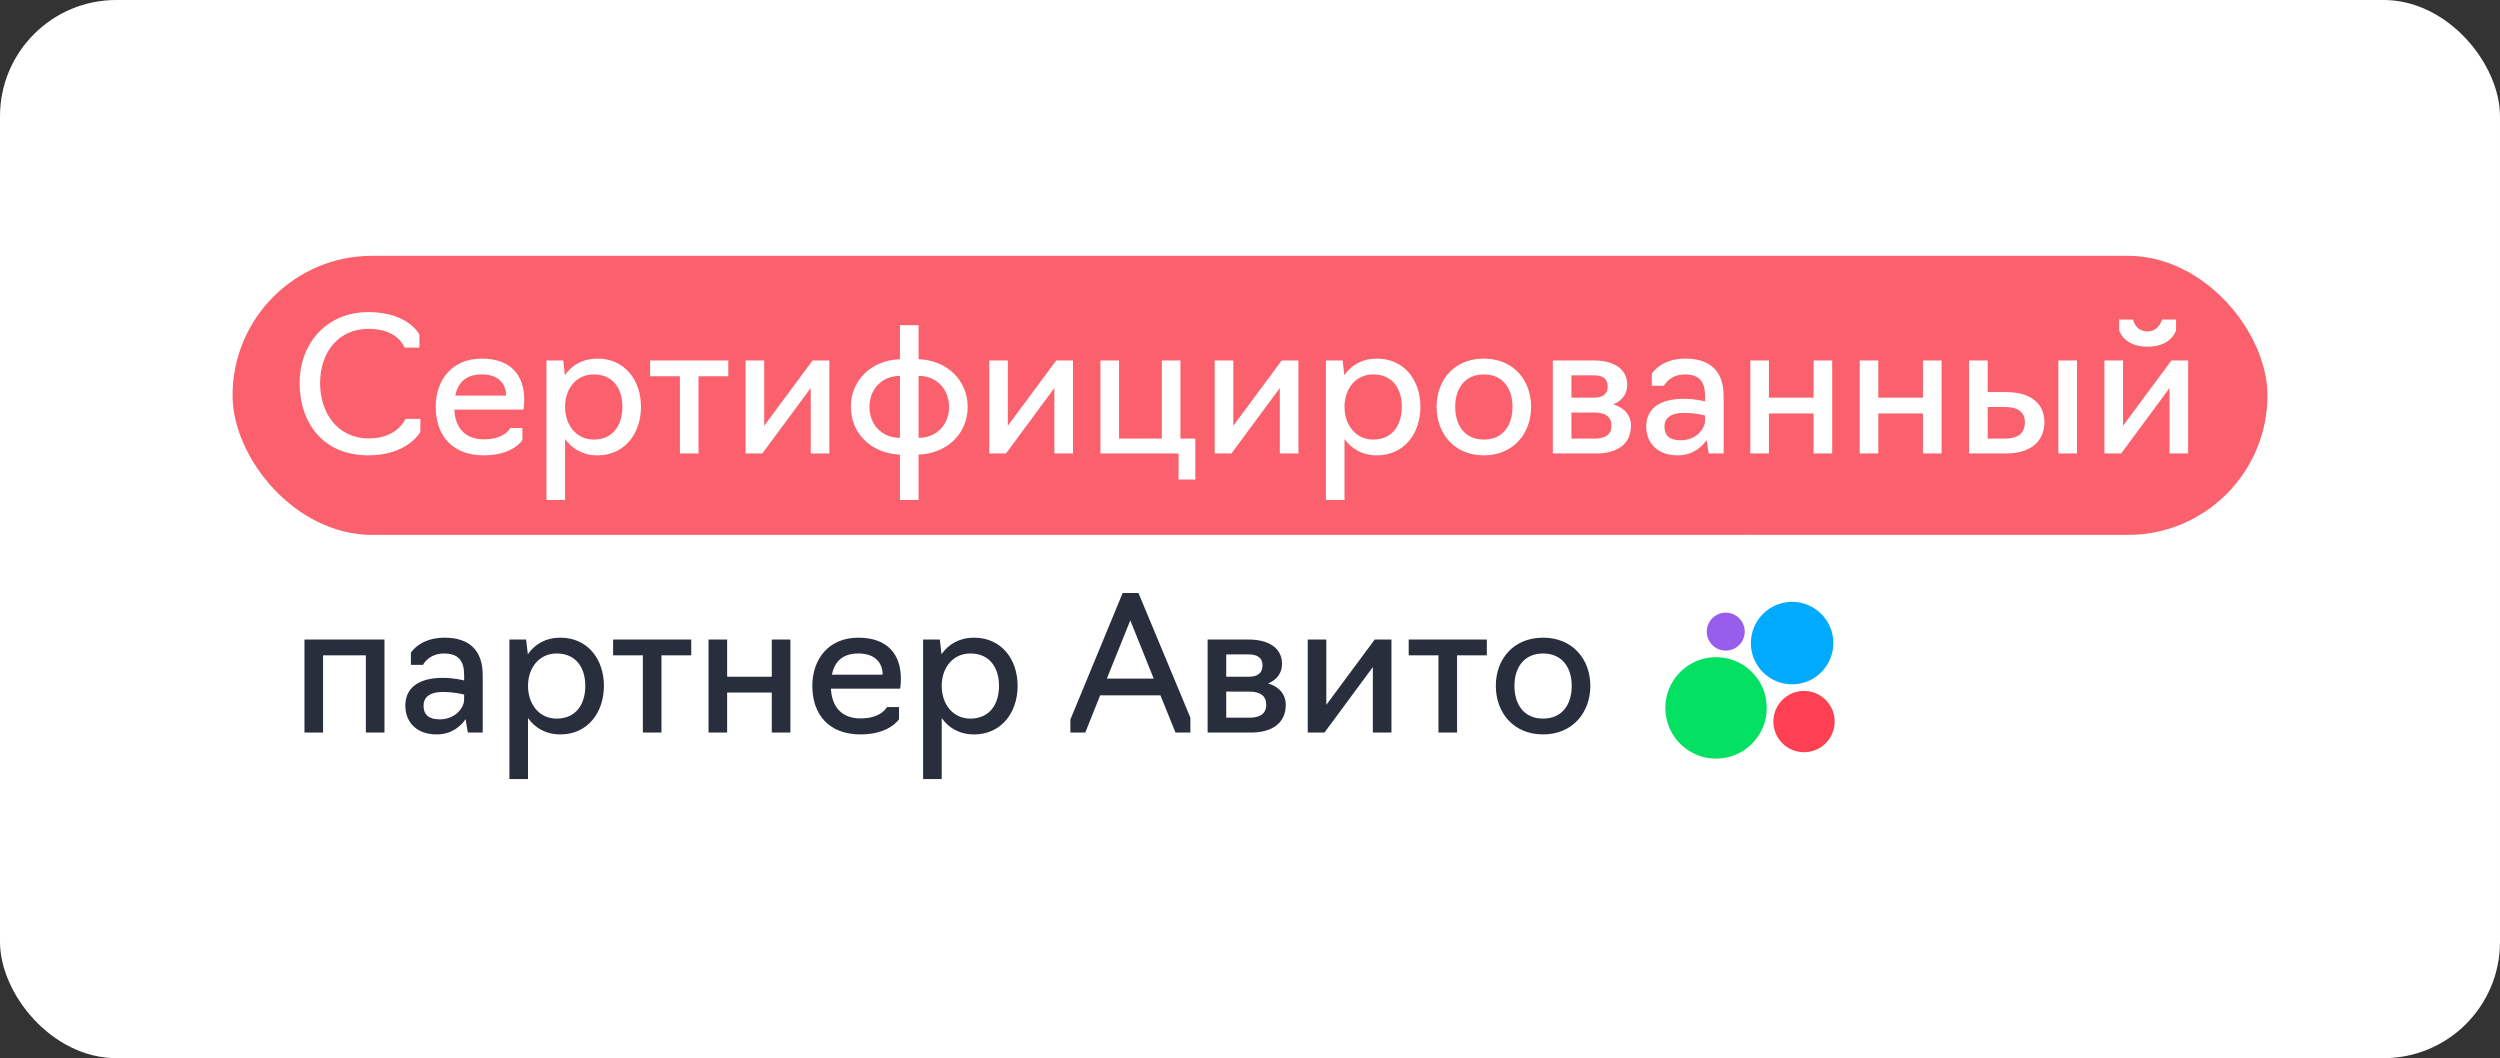
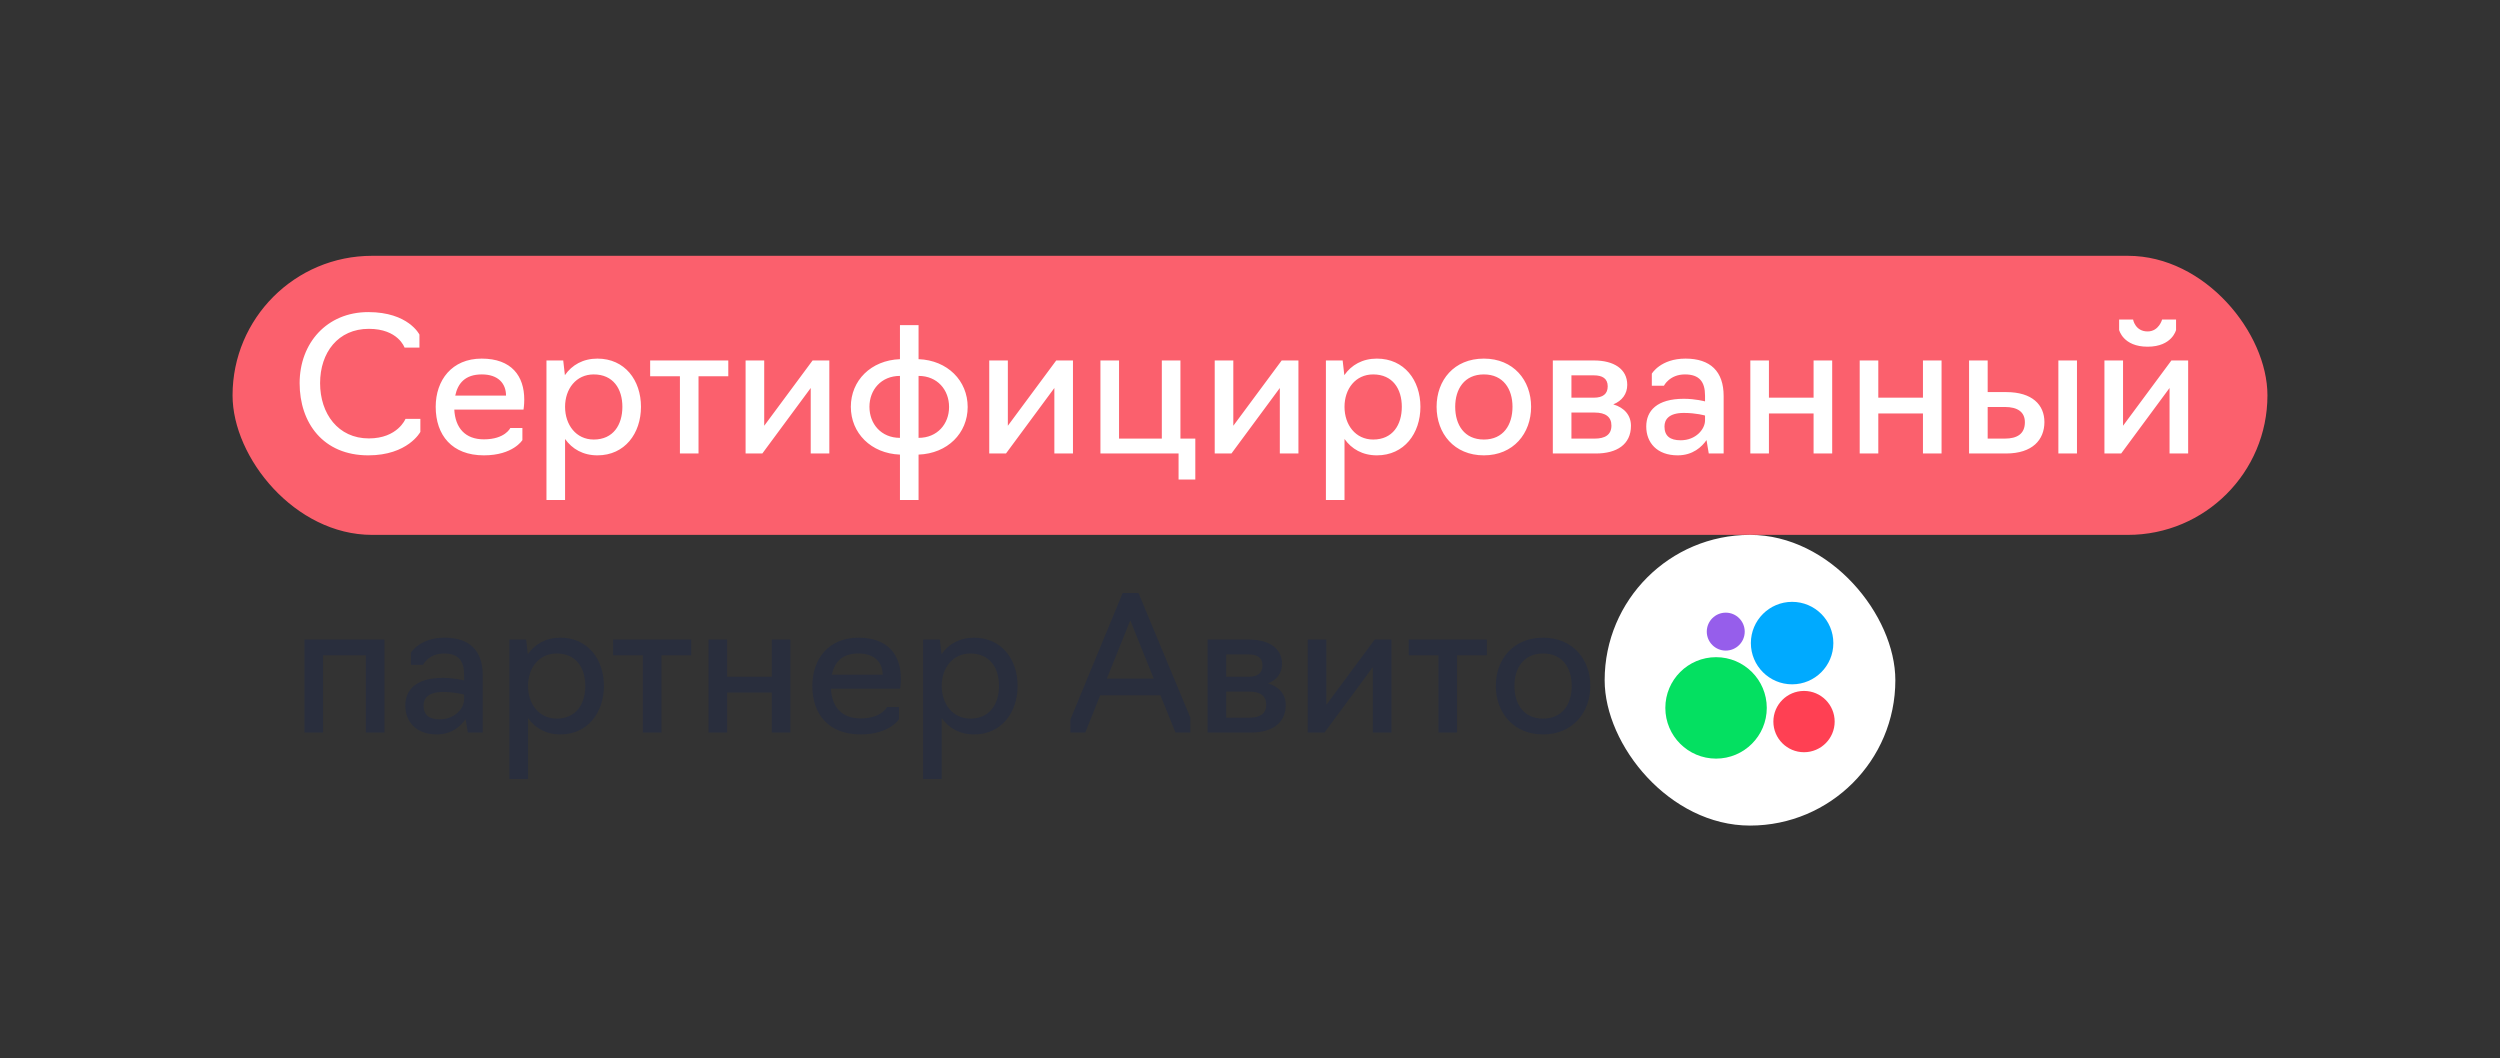
<svg xmlns="http://www.w3.org/2000/svg" width="215" height="91" viewBox="0 0 215 91" fill="none">
  <rect x="0" y="0" width="215" height="91" fill="#333333" stroke="none" />
-   <rect width="215" height="91" rx="10" fill="white" />
  <rect x="20" y="22" width="175" height="24" rx="12" fill="#FB606D" />
  <path d="M31.672 39.16C27.784 39.16 25.768 36.36 25.768 32.952C25.768 29.512 28.104 26.84 31.672 26.84C35.128 26.84 36.072 28.776 36.072 28.776V29.896H34.792C34.792 29.896 34.248 28.28 31.72 28.28C29.08 28.28 27.528 30.312 27.528 32.952C27.528 35.576 29.08 37.704 31.72 37.704C34.2 37.704 34.872 36.024 34.872 36.024H36.152V37.144C36.152 37.144 35.08 39.16 31.672 39.16ZM41.614 39.16C38.878 39.16 37.47 37.432 37.47 34.984C37.47 32.696 38.862 30.84 41.422 30.84C43.998 30.84 45.086 32.344 45.086 34.36C45.086 34.856 45.022 35.224 45.022 35.224H39.07C39.15 36.792 39.998 37.784 41.614 37.784C43.438 37.784 43.886 36.808 43.886 36.808H44.926V37.848C44.926 37.848 44.126 39.16 41.614 39.16ZM39.15 34.024H43.518C43.518 32.984 42.846 32.2 41.438 32.2C39.998 32.2 39.374 32.968 39.15 34.024ZM46.996 43V31H48.437L48.581 32.264C49.188 31.384 50.148 30.84 51.38 30.84C53.733 30.84 55.124 32.696 55.124 34.984C55.124 37.272 53.733 39.16 51.38 39.16C50.148 39.16 49.205 38.616 48.596 37.752V43H46.996ZM51.06 37.8C52.74 37.8 53.525 36.536 53.525 34.984C53.525 33.448 52.74 32.2 51.06 32.2C49.541 32.2 48.596 33.448 48.596 34.984C48.596 36.536 49.541 37.8 51.06 37.8ZM58.473 39V32.36H55.913V31H62.633V32.36H60.073V39H58.473ZM64.121 39V31H65.722V36.616L69.882 31H71.322V39H69.722V33.368L65.561 39H64.121ZM77.396 43V39.096C74.9 39 73.172 37.24 73.172 34.984C73.172 32.728 74.9 30.984 77.396 30.888V27.96H78.996V30.888C81.492 30.984 83.22 32.744 83.22 35C83.22 37.256 81.492 39 78.996 39.096V43H77.396ZM77.396 37.656V32.328C75.78 32.328 74.772 33.528 74.772 34.984C74.772 36.456 75.78 37.656 77.396 37.656ZM78.996 37.656C80.612 37.656 81.62 36.456 81.62 35C81.62 33.528 80.612 32.328 78.996 32.328V37.656ZM85.075 39V31H86.675V36.616L90.835 31H92.275V39H90.675V33.368L86.515 39H85.075ZM101.357 41.24V39H94.637V31H96.237V37.72H99.917V31H101.517V37.72H102.797V41.24H101.357ZM104.465 39V31H106.065V36.616L110.225 31H111.665V39H110.065V33.368L105.905 39H104.465ZM114.028 43V31H115.468L115.612 32.264C116.22 31.384 117.18 30.84 118.412 30.84C120.764 30.84 122.156 32.696 122.156 34.984C122.156 37.272 120.764 39.16 118.412 39.16C117.18 39.16 116.236 38.616 115.628 37.752V43H114.028ZM118.092 37.8C119.772 37.8 120.556 36.536 120.556 34.984C120.556 33.448 119.772 32.2 118.092 32.2C116.572 32.2 115.628 33.448 115.628 34.984C115.628 36.536 116.572 37.8 118.092 37.8ZM127.611 39.16C125.051 39.16 123.547 37.272 123.547 34.984C123.547 32.696 125.051 30.84 127.611 30.84C130.155 30.84 131.675 32.696 131.675 34.984C131.675 37.272 130.155 39.16 127.611 39.16ZM127.611 37.8C129.291 37.8 130.075 36.536 130.075 34.984C130.075 33.464 129.291 32.2 127.611 32.2C125.931 32.2 125.147 33.464 125.147 34.984C125.147 36.536 125.931 37.8 127.611 37.8ZM133.543 39V31H137.079C138.775 31 139.943 31.72 139.943 33.096C139.943 33.88 139.495 34.472 138.743 34.776C139.719 35.064 140.263 35.736 140.263 36.616C140.263 38.232 139.031 39 137.255 39H133.543ZM135.143 34.2H137.079C137.847 34.2 138.263 33.88 138.263 33.224C138.263 32.552 137.799 32.28 137.079 32.28H135.143V34.2ZM135.143 37.72H137.143C138.023 37.72 138.583 37.4 138.583 36.6C138.583 35.848 138.071 35.48 137.143 35.48H135.143V37.72ZM144.281 39.16C142.489 39.16 141.577 38.056 141.577 36.68C141.577 35.32 142.505 34.296 144.809 34.296C145.817 34.296 146.633 34.52 146.633 34.52V34.024C146.633 32.824 146.137 32.2 144.905 32.2C143.577 32.2 143.097 33.176 143.097 33.176H142.057V32.136C142.057 32.136 142.809 30.84 144.953 30.84C147.097 30.84 148.233 31.944 148.233 34.056V39H146.953L146.761 37.848C146.361 38.424 145.593 39.16 144.281 39.16ZM144.537 37.864C145.849 37.864 146.633 36.904 146.633 36.152V35.736C146.633 35.736 145.881 35.512 144.809 35.512C143.513 35.512 143.145 36.088 143.145 36.68C143.145 37.496 143.625 37.864 144.537 37.864ZM150.528 39V31H152.128V34.2H155.968V31H157.568V39H155.968V35.56H152.128V39H150.528ZM159.934 39V31H161.534V34.2H165.374V31H166.974V39H165.374V35.56H161.534V39H159.934ZM169.34 39V31H170.94V33.72H172.54C174.78 33.72 175.82 34.824 175.82 36.296C175.82 37.816 174.796 39 172.524 39H169.34ZM177.02 39V31H178.62V39H177.02ZM170.94 37.72H172.412C173.468 37.72 174.14 37.32 174.14 36.312C174.14 35.432 173.516 35 172.412 35H170.94V37.72ZM180.981 39V31H182.581V36.616L186.741 31H188.181V39H186.581V33.368L182.421 39H180.981ZM184.693 29.816C182.581 29.816 182.245 28.376 182.245 28.376V27.48H183.445C183.445 27.48 183.621 28.504 184.693 28.504C185.669 28.504 185.941 27.48 185.941 27.48H187.141V28.376C187.141 28.376 186.805 29.816 184.693 29.816Z" fill="white" />
  <path d="M26.184 63V55H33.064V63H31.464V56.36H27.784V63H26.184ZM37.562 63.16C35.77 63.16 34.858 62.056 34.858 60.68C34.858 59.32 35.786 58.296 38.09 58.296C39.098 58.296 39.914 58.52 39.914 58.52V58.024C39.914 56.824 39.418 56.2 38.186 56.2C36.858 56.2 36.378 57.176 36.378 57.176H35.338V56.136C35.338 56.136 36.09 54.84 38.234 54.84C40.378 54.84 41.514 55.944 41.514 58.056V63H40.234L40.042 61.848C39.642 62.424 38.874 63.16 37.562 63.16ZM37.818 61.864C39.13 61.864 39.914 60.904 39.914 60.152V59.736C39.914 59.736 39.162 59.512 38.09 59.512C36.794 59.512 36.426 60.088 36.426 60.68C36.426 61.496 36.906 61.864 37.818 61.864ZM43.809 67V55H45.249L45.393 56.264C46.001 55.384 46.961 54.84 48.193 54.84C50.545 54.84 51.937 56.696 51.937 58.984C51.937 61.272 50.545 63.16 48.193 63.16C46.961 63.16 46.017 62.616 45.409 61.752V67H43.809ZM47.873 61.8C49.553 61.8 50.337 60.536 50.337 58.984C50.337 57.448 49.553 56.2 47.873 56.2C46.353 56.2 45.409 57.448 45.409 58.984C45.409 60.536 46.353 61.8 47.873 61.8ZM55.286 63V56.36H52.726V55H59.446V56.36H56.886V63H55.286ZM60.934 63V55H62.534V58.2H66.374V55H67.974V63H66.374V59.56H62.534V63H60.934ZM74.004 63.16C71.268 63.16 69.86 61.432 69.86 58.984C69.86 56.696 71.252 54.84 73.812 54.84C76.388 54.84 77.476 56.344 77.476 58.36C77.476 58.856 77.412 59.224 77.412 59.224H71.46C71.54 60.792 72.388 61.784 74.004 61.784C75.828 61.784 76.276 60.808 76.276 60.808H77.316V61.848C77.316 61.848 76.516 63.16 74.004 63.16ZM71.54 58.024H75.908C75.908 56.984 75.236 56.2 73.828 56.2C72.388 56.2 71.764 56.968 71.54 58.024ZM79.387 67V55H80.827L80.971 56.264C81.579 55.384 82.539 54.84 83.771 54.84C86.123 54.84 87.515 56.696 87.515 58.984C87.515 61.272 86.123 63.16 83.771 63.16C82.539 63.16 81.595 62.616 80.987 61.752V67H79.387ZM83.451 61.8C85.131 61.8 85.915 60.536 85.915 58.984C85.915 57.448 85.131 56.2 83.451 56.2C81.931 56.2 80.987 57.448 80.987 58.984C80.987 60.536 81.931 61.8 83.451 61.8ZM93.333 63H92.053V61.88L96.549 51H97.909L102.373 61.72V63H101.093L99.797 59.8H94.613L93.333 63ZM99.221 58.36L97.205 53.352L95.189 58.36H99.221ZM103.856 63V55H107.392C109.088 55 110.256 55.72 110.256 57.096C110.256 57.88 109.808 58.472 109.056 58.776C110.032 59.064 110.576 59.736 110.576 60.616C110.576 62.232 109.344 63 107.568 63H103.856ZM105.456 58.2H107.392C108.16 58.2 108.576 57.88 108.576 57.224C108.576 56.552 108.112 56.28 107.392 56.28H105.456V58.2ZM105.456 61.72H107.456C108.336 61.72 108.896 61.4 108.896 60.6C108.896 59.848 108.384 59.48 107.456 59.48H105.456V61.72ZM112.465 63V55H114.065V60.616L118.225 55H119.665V63H118.065V57.368L113.905 63H112.465ZM123.708 63V56.36H121.148V55H127.868V56.36H125.308V63H123.708ZM132.705 63.16C130.145 63.16 128.641 61.272 128.641 58.984C128.641 56.696 130.145 54.84 132.705 54.84C135.249 54.84 136.769 56.696 136.769 58.984C136.769 61.272 135.249 63.16 132.705 63.16ZM132.705 61.8C134.385 61.8 135.169 60.536 135.169 58.984C135.169 57.464 134.385 56.2 132.705 56.2C131.025 56.2 130.241 57.464 130.241 58.984C130.241 60.536 131.025 61.8 132.705 61.8Z" fill="#292E3D" />
  <rect x="138" y="46" width="25" height="25" rx="12.5" fill="white" />
  <path d="M147.581 65.241C149.99 65.241 151.943 63.288 151.943 60.879C151.943 58.47 149.99 56.517 147.581 56.517C145.171 56.517 143.219 58.47 143.219 60.879C143.219 63.288 145.171 65.241 147.581 65.241Z" fill="#04E061" />
  <path d="M155.146 64.691C156.601 64.691 157.781 63.511 157.781 62.056C157.781 60.6 156.601 59.42 155.146 59.42C153.69 59.42 152.51 60.6 152.51 62.056C152.51 63.511 153.69 64.691 155.146 64.691Z" fill="#FF4053" />
  <path d="M148.414 55.951C149.315 55.951 150.046 55.221 150.046 54.32C150.046 53.419 149.315 52.688 148.414 52.688C147.514 52.688 146.783 53.419 146.783 54.32C146.783 55.221 147.514 55.951 148.414 55.951Z" fill="#965EEB" />
  <path d="M154.122 58.852C156.081 58.852 157.668 57.264 157.668 55.305C157.668 53.347 156.081 51.759 154.122 51.759C152.163 51.759 150.575 53.347 150.575 55.305C150.575 57.264 152.163 58.852 154.122 58.852Z" fill="#00AAFF" />
</svg>